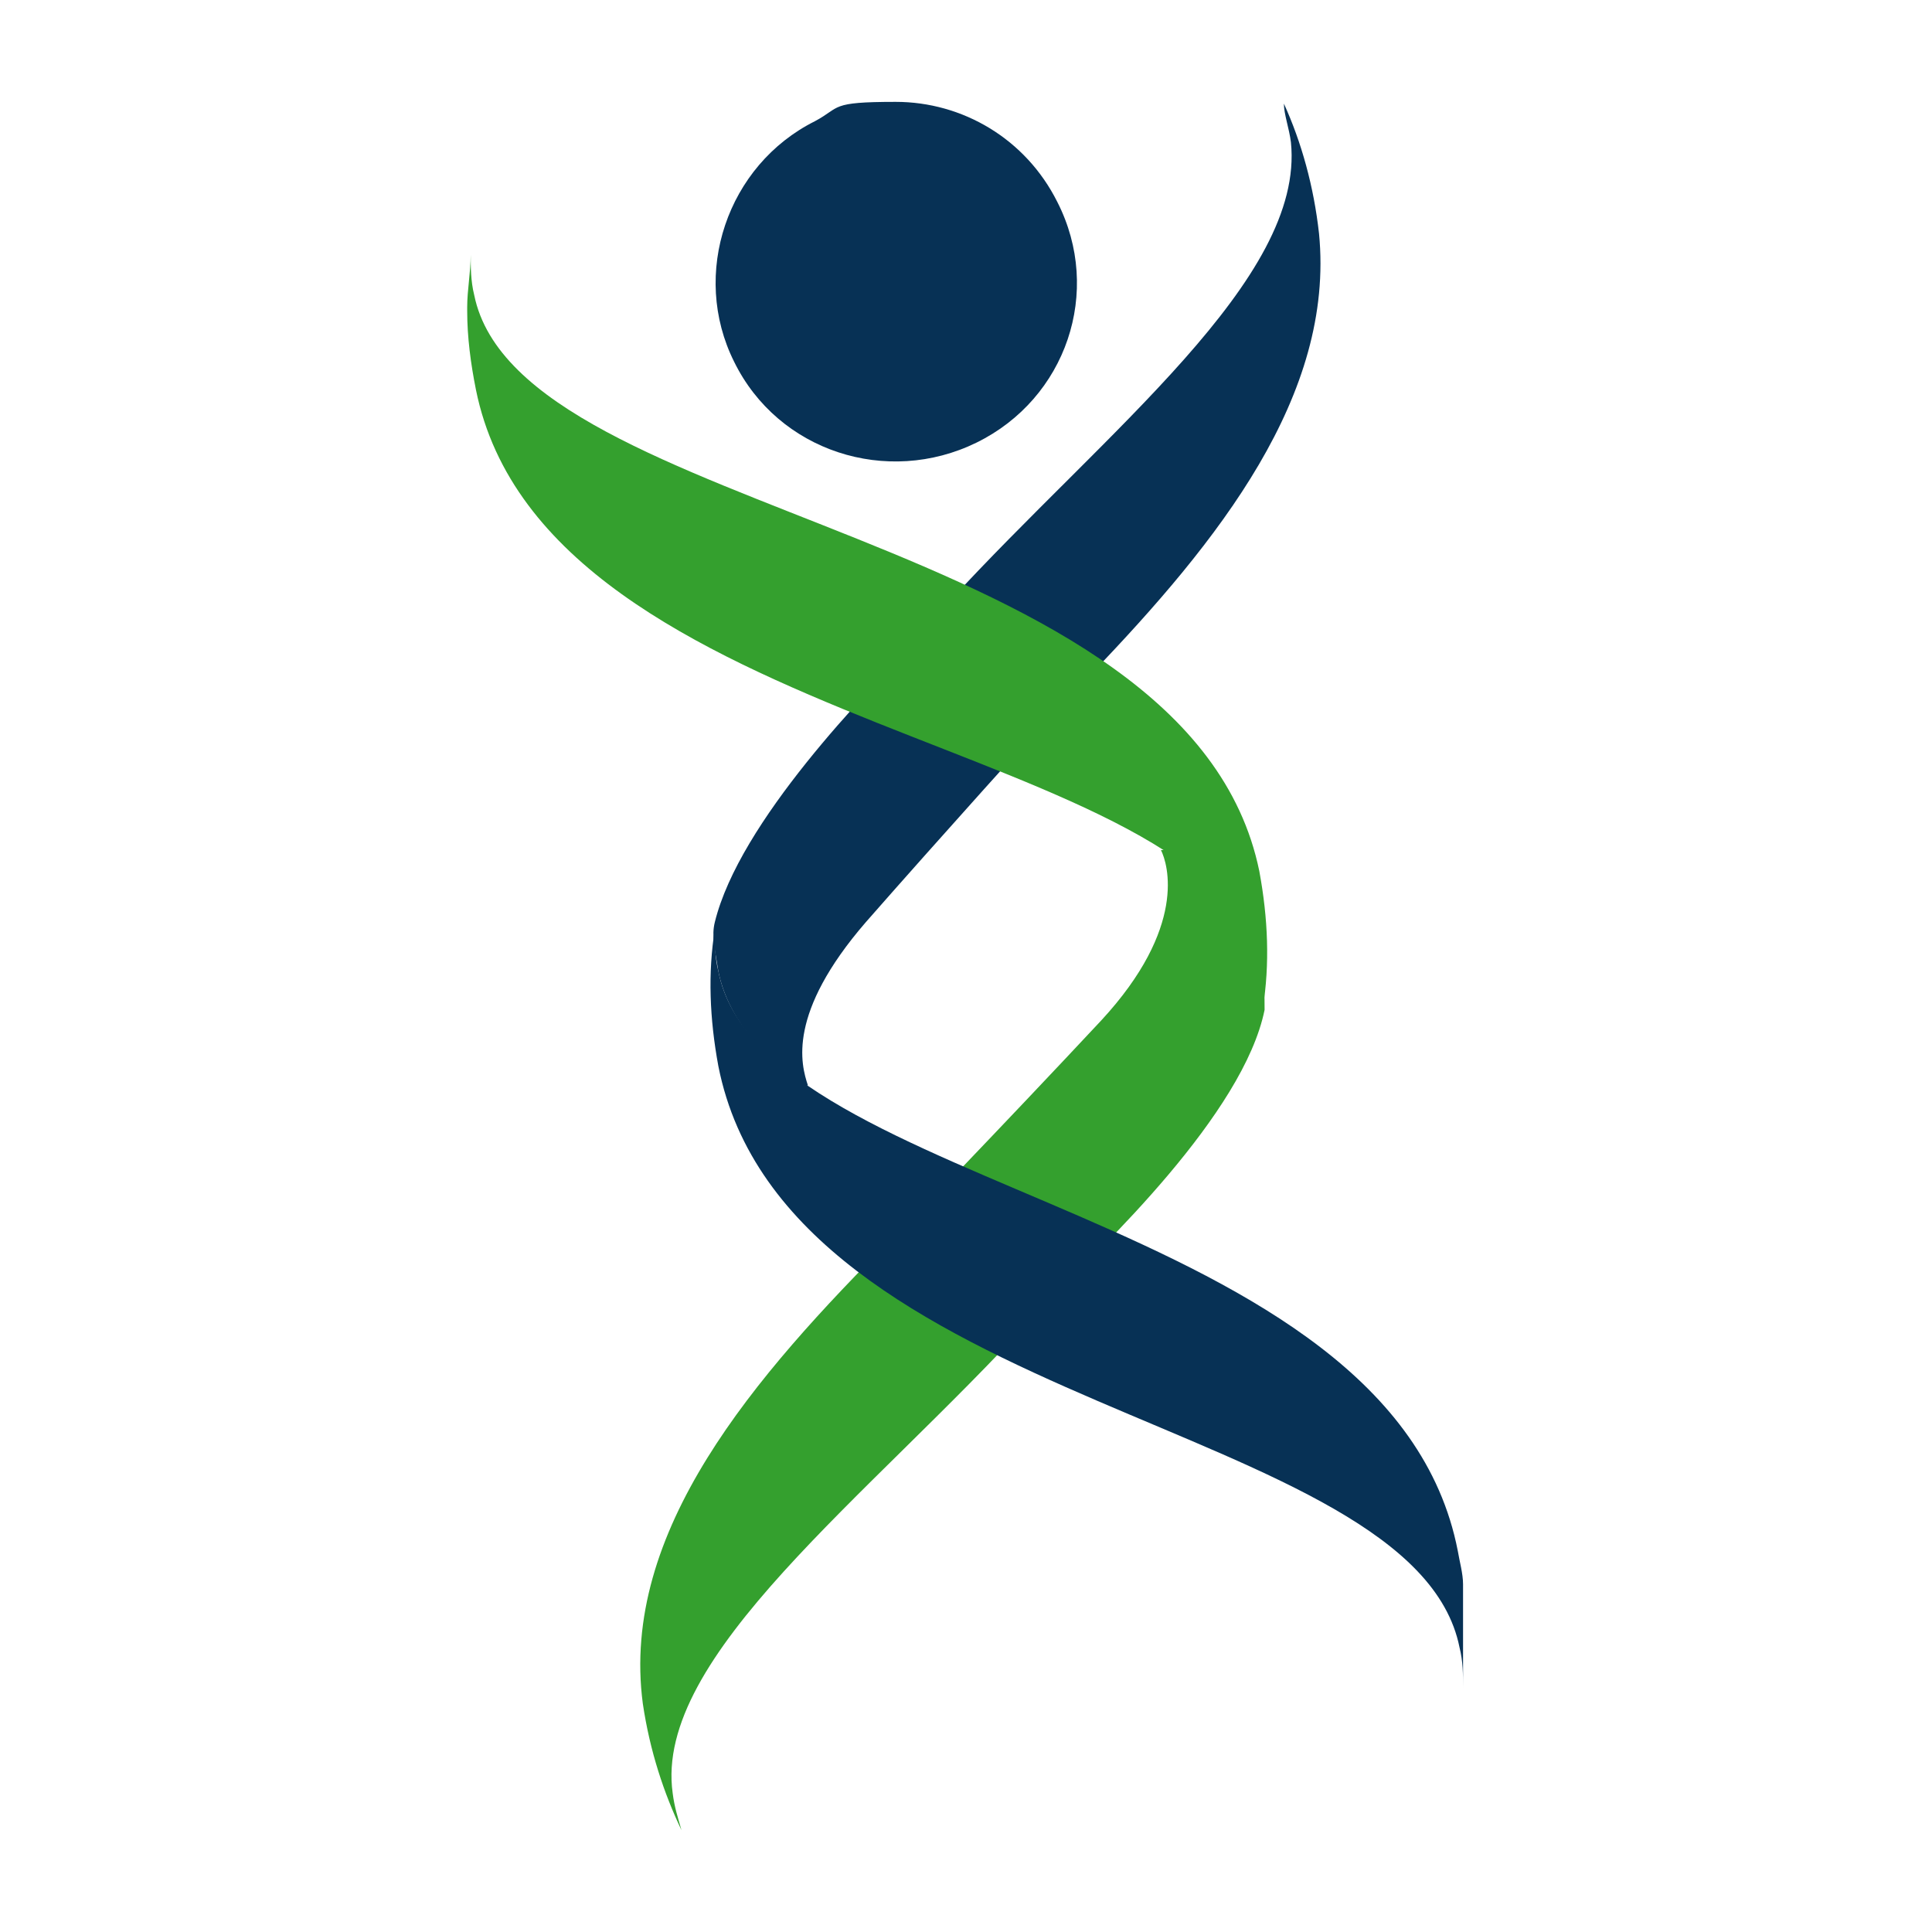
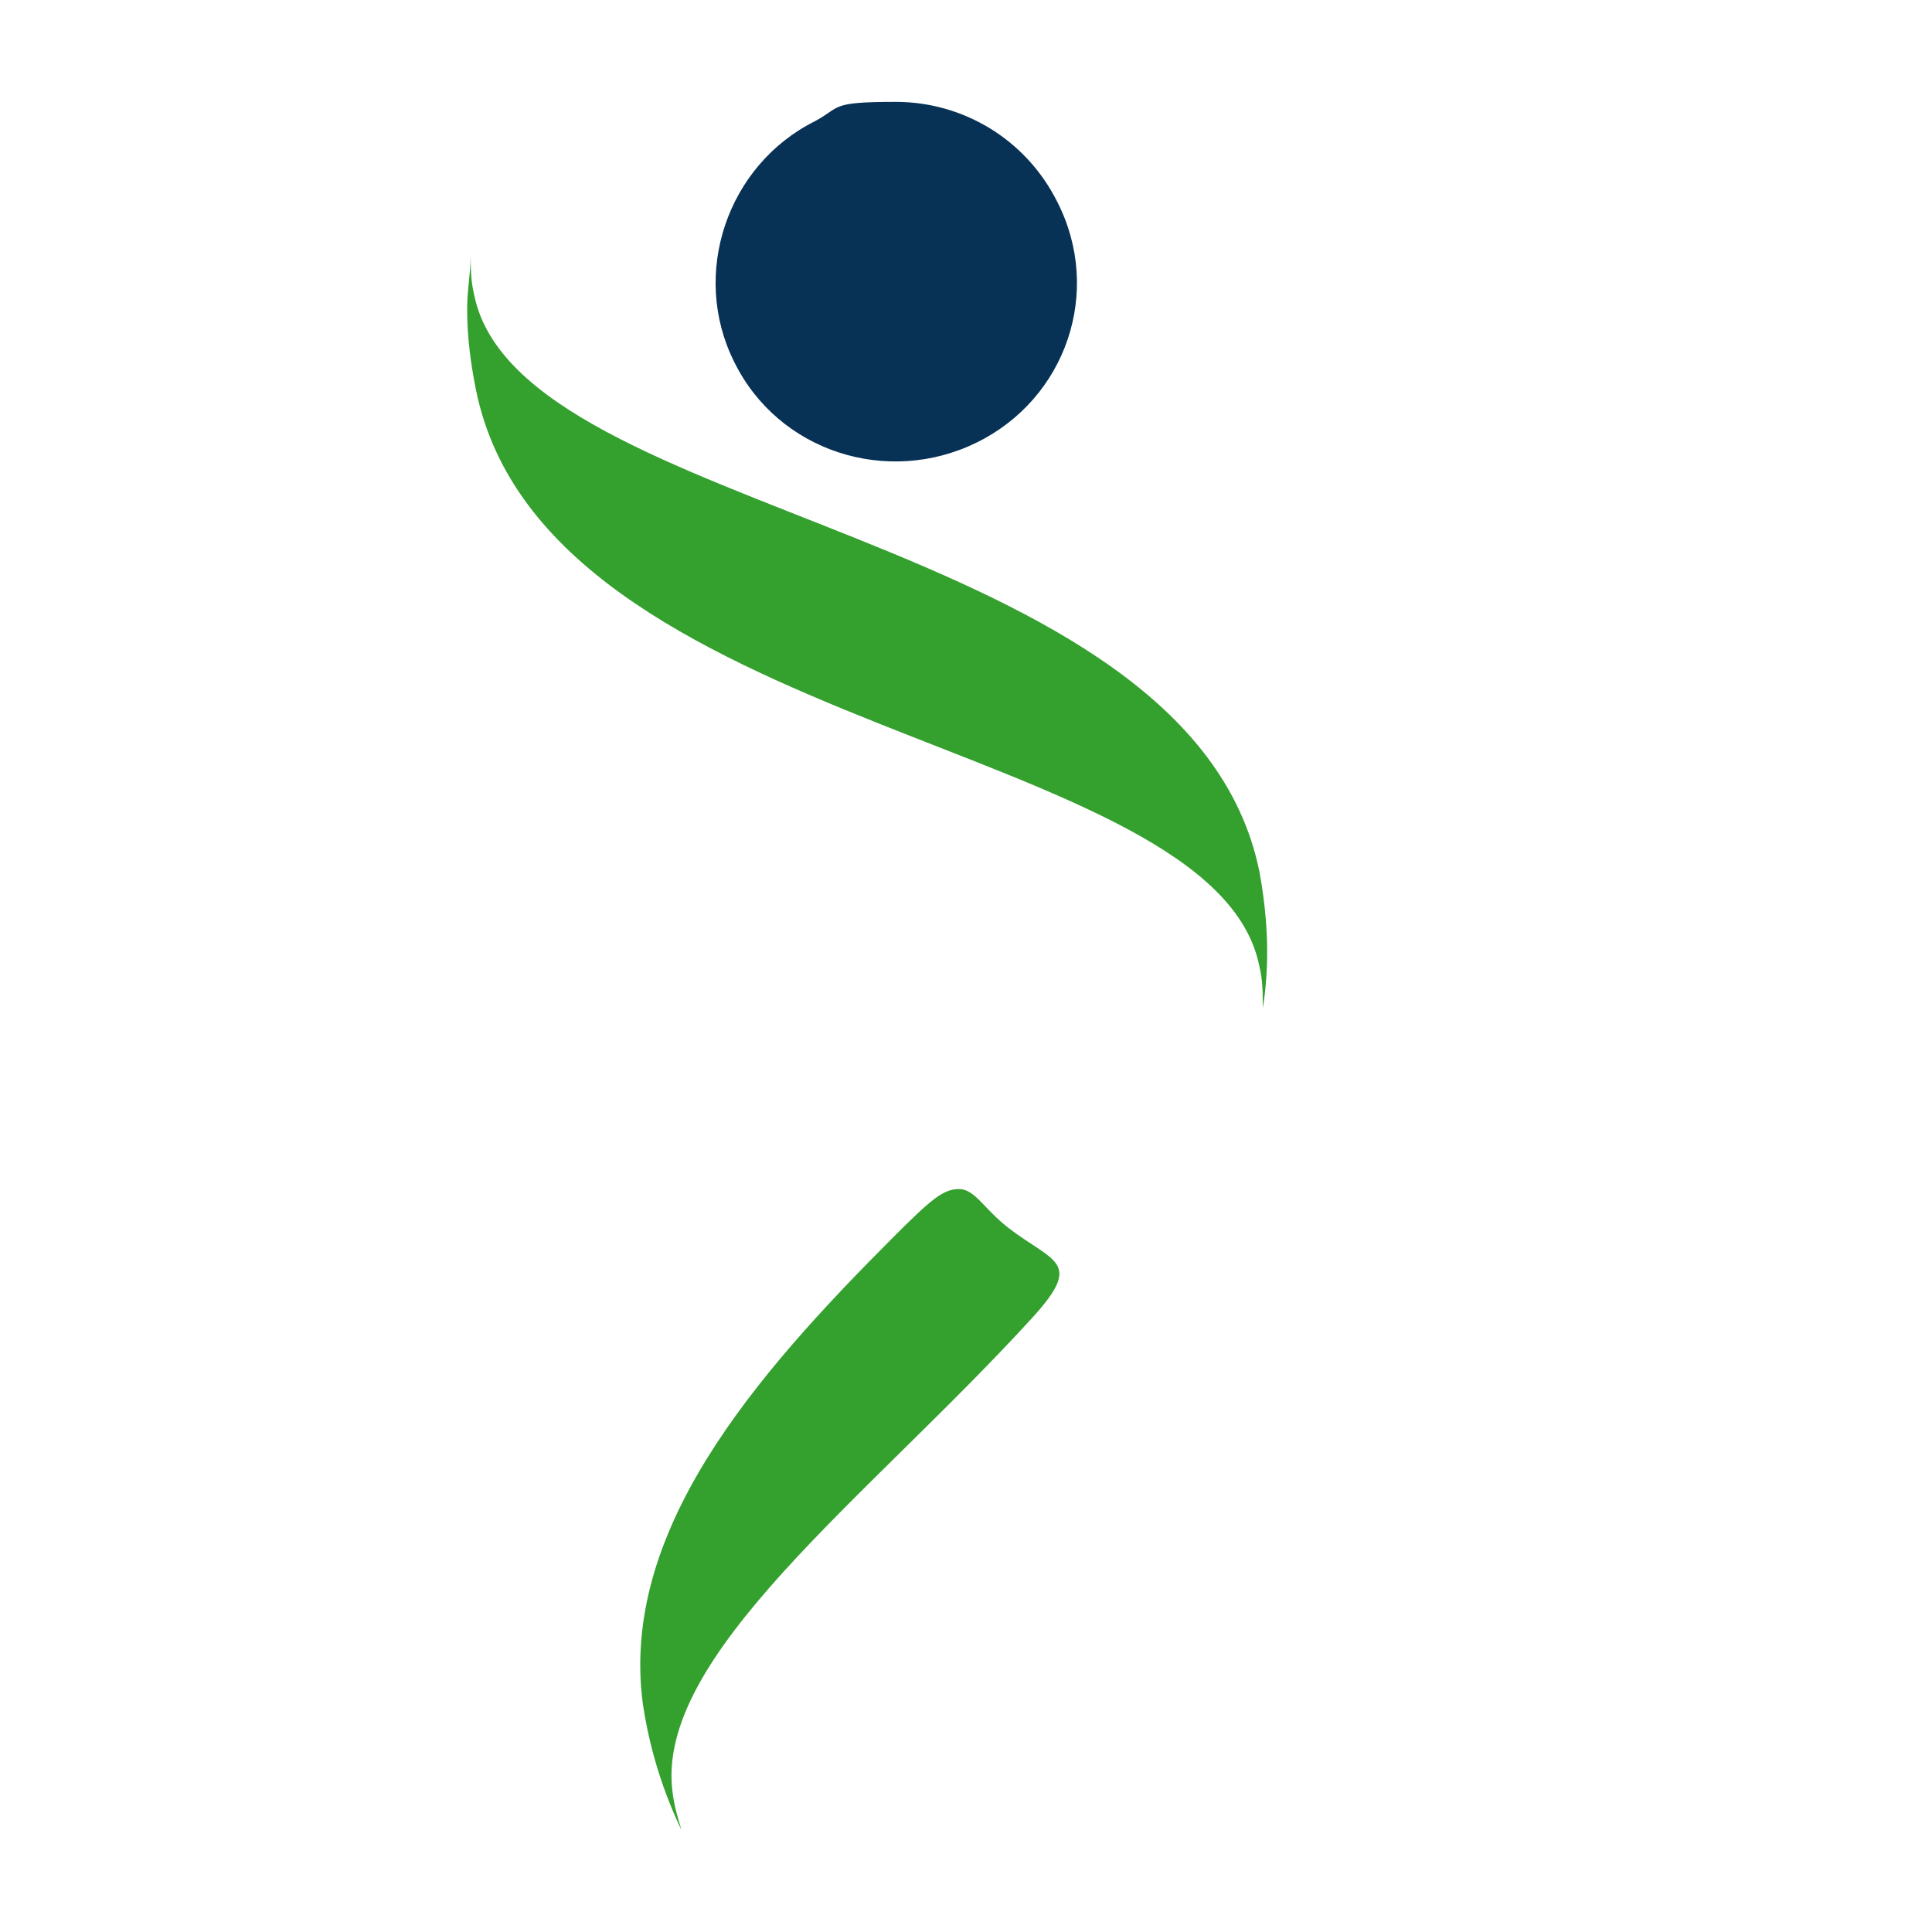
<svg xmlns="http://www.w3.org/2000/svg" version="1.1" width="1000" height="1000" viewBox="0 0 110 110">
  <defs>
    <style>
      .st0 { fill: none; }
      .st1 { fill: #34a02e; }
      .st2 { clip-path: url(#clippath-11); }
      .st3 { clip-path: url(#clippath-10); }
      .st4 { clip-path: url(#clippath-13); }
      .st5 { clip-path: url(#clippath-12); }
      .st6 { fill: #073155; }
      @media (prefers-color-scheme: dark) { .st6 { fill: #fff; } }
      .st7 { clip-path: url(#clippath-7); }
      .st8 { clip-path: url(#clippath-9); }
      .st9 { clip-path: url(#clippath-8); }
    </style>
    <clipPath id="clippath-7">
      <path class="st0" d="M50.9,70.4c-8,8-15.6,16.8-14.3,26.6.4,2.7,1.2,5.1,2.2,7.2-.2-.7-.4-1.3-.5-2.1-1.1-7.8,11.1-16.8,20.5-27.1,2.9-3.2,1.2-3.1-1.4-5.1-1.4-1.1-1.9-2.2-2.8-2.2s-1.6.6-3.7,2.7Z" />
    </clipPath>
    <clipPath id="clippath-8">
-       <path class="st0" d="M66.1,48.4c.4.8,1.5,4.4-3.4,9.7-5.7,6.1-11.6,12.2-11.6,12.2,2.9,1.2,5.8,2.4,8.5,3.8,3.2-3.1,11.2-10.7,12.4-16.6,0-.8,0-1.6-.2-2.4-.5-2.6-2.5-4.9-5.4-6.7h-.3Z" />
-     </clipPath>
+       </clipPath>
    <clipPath id="clippath-9">
-       <path class="st0" d="M73.5,8.1c.8,7.8-10.5,16.4-19.5,26.2-3.2,3.5-1.6,3.7,1.3,5.1,2.9,1.4,2.7,3.2,6.8-1,7.3-7.6,13.9-15.9,13-25.1-.3-2.7-1-5.2-2-7.4,0,.6.3,1.4.4,2.2Z" />
-     </clipPath>
+       </clipPath>
    <clipPath id="clippath-10">
-       <path class="st0" d="M40.7,52.5c-.2.8,0,1.5.2,2.8.5,2.5,2.3,4.7,4.8,6.5h.3c-.4-1.2-1.2-4.1,3.3-9.3,4.3-4.9,9.9-11.1,11-12.3-2.8-1.2-5.5-2.4-8-3.8-3,3-10.2,10.4-11.6,16.1Z" />
-     </clipPath>
+       </clipPath>
    <clipPath id="clippath-11">
      <path class="st0" d="M46.4,6.9c-5,2.5-7.1,8.7-4.6,13.7,2.5,5.1,8.7,7.1,13.8,4.6s7.2-8.6,4.6-13.7c-1.8-3.6-5.4-5.7-9.2-5.7s-3.1.3-4.6,1.1Z" />
    </clipPath>
    <clipPath id="clippath-12">
      <path class="st0" d="M26.6,17.5v.2c0,1.5.2,3,.5,4.5,4,19.7,42,19.9,44.6,32.8.2.8.2,1.6.2,2.4.4-2.5.3-5.1-.2-7.8-4-19.5-42.1-20-44.7-32.8-.2-.8-.2-1.6-.2-2.3,0,1-.2,2-.2,3Z" />
    </clipPath>
    <clipPath id="clippath-13">
-       <path class="st0" d="M40.9,60.7c3.9,19.7,39.6,20.1,42.2,33.1.2.8.2,1.5.2,2.3v-5.9c0-.6-.2-1.3-.3-1.9-3.8-19.5-39.6-20.3-42.1-33-.2-.8-.2-1.6-.2-2.4-.4,2.5-.3,5.1.2,7.8Z" />
-     </clipPath>
+       </clipPath>
  </defs>
  <g class="st7">
    <polygon class="st1" points="66.6 103.5 35.8 107.6 30.5 68.2 61.4 64.1 66.6 103.5" />
  </g>
  <g class="st9">
    <polygon class="st1" points="44.9 49.9 70.7 43.5 77.9 72.6 52.2 79 44.9 49.9" />
  </g>
  <g class="st8">
    <polygon class="st6" points="38.1 37.5 54.2 -2.9 88.6 10.9 72.5 51.3 38.1 37.5" />
  </g>
  <g class="st3">
    <rect class="st6" x="37.8" y="34.4" width="25.2" height="29.4" transform="translate(-10.4 13.6) rotate(-14)" />
  </g>
  <g class="st2">
    <rect class="st6" x="35.7" y="1.7" width="30.7" height="30" transform="translate(-2.1 24.3) rotate(-26.3)" />
  </g>
  <g class="st5">
    <polygon class="st1" points="82.4 54.9 29.3 68.2 16.5 17 69.6 3.8 82.4 54.9" />
  </g>
  <g class="st4">
    <polygon class="st6" points="80.9 42.8 93.5 93.6 42.9 106.2 30.2 55.4 80.9 42.8" />
  </g>
</svg>